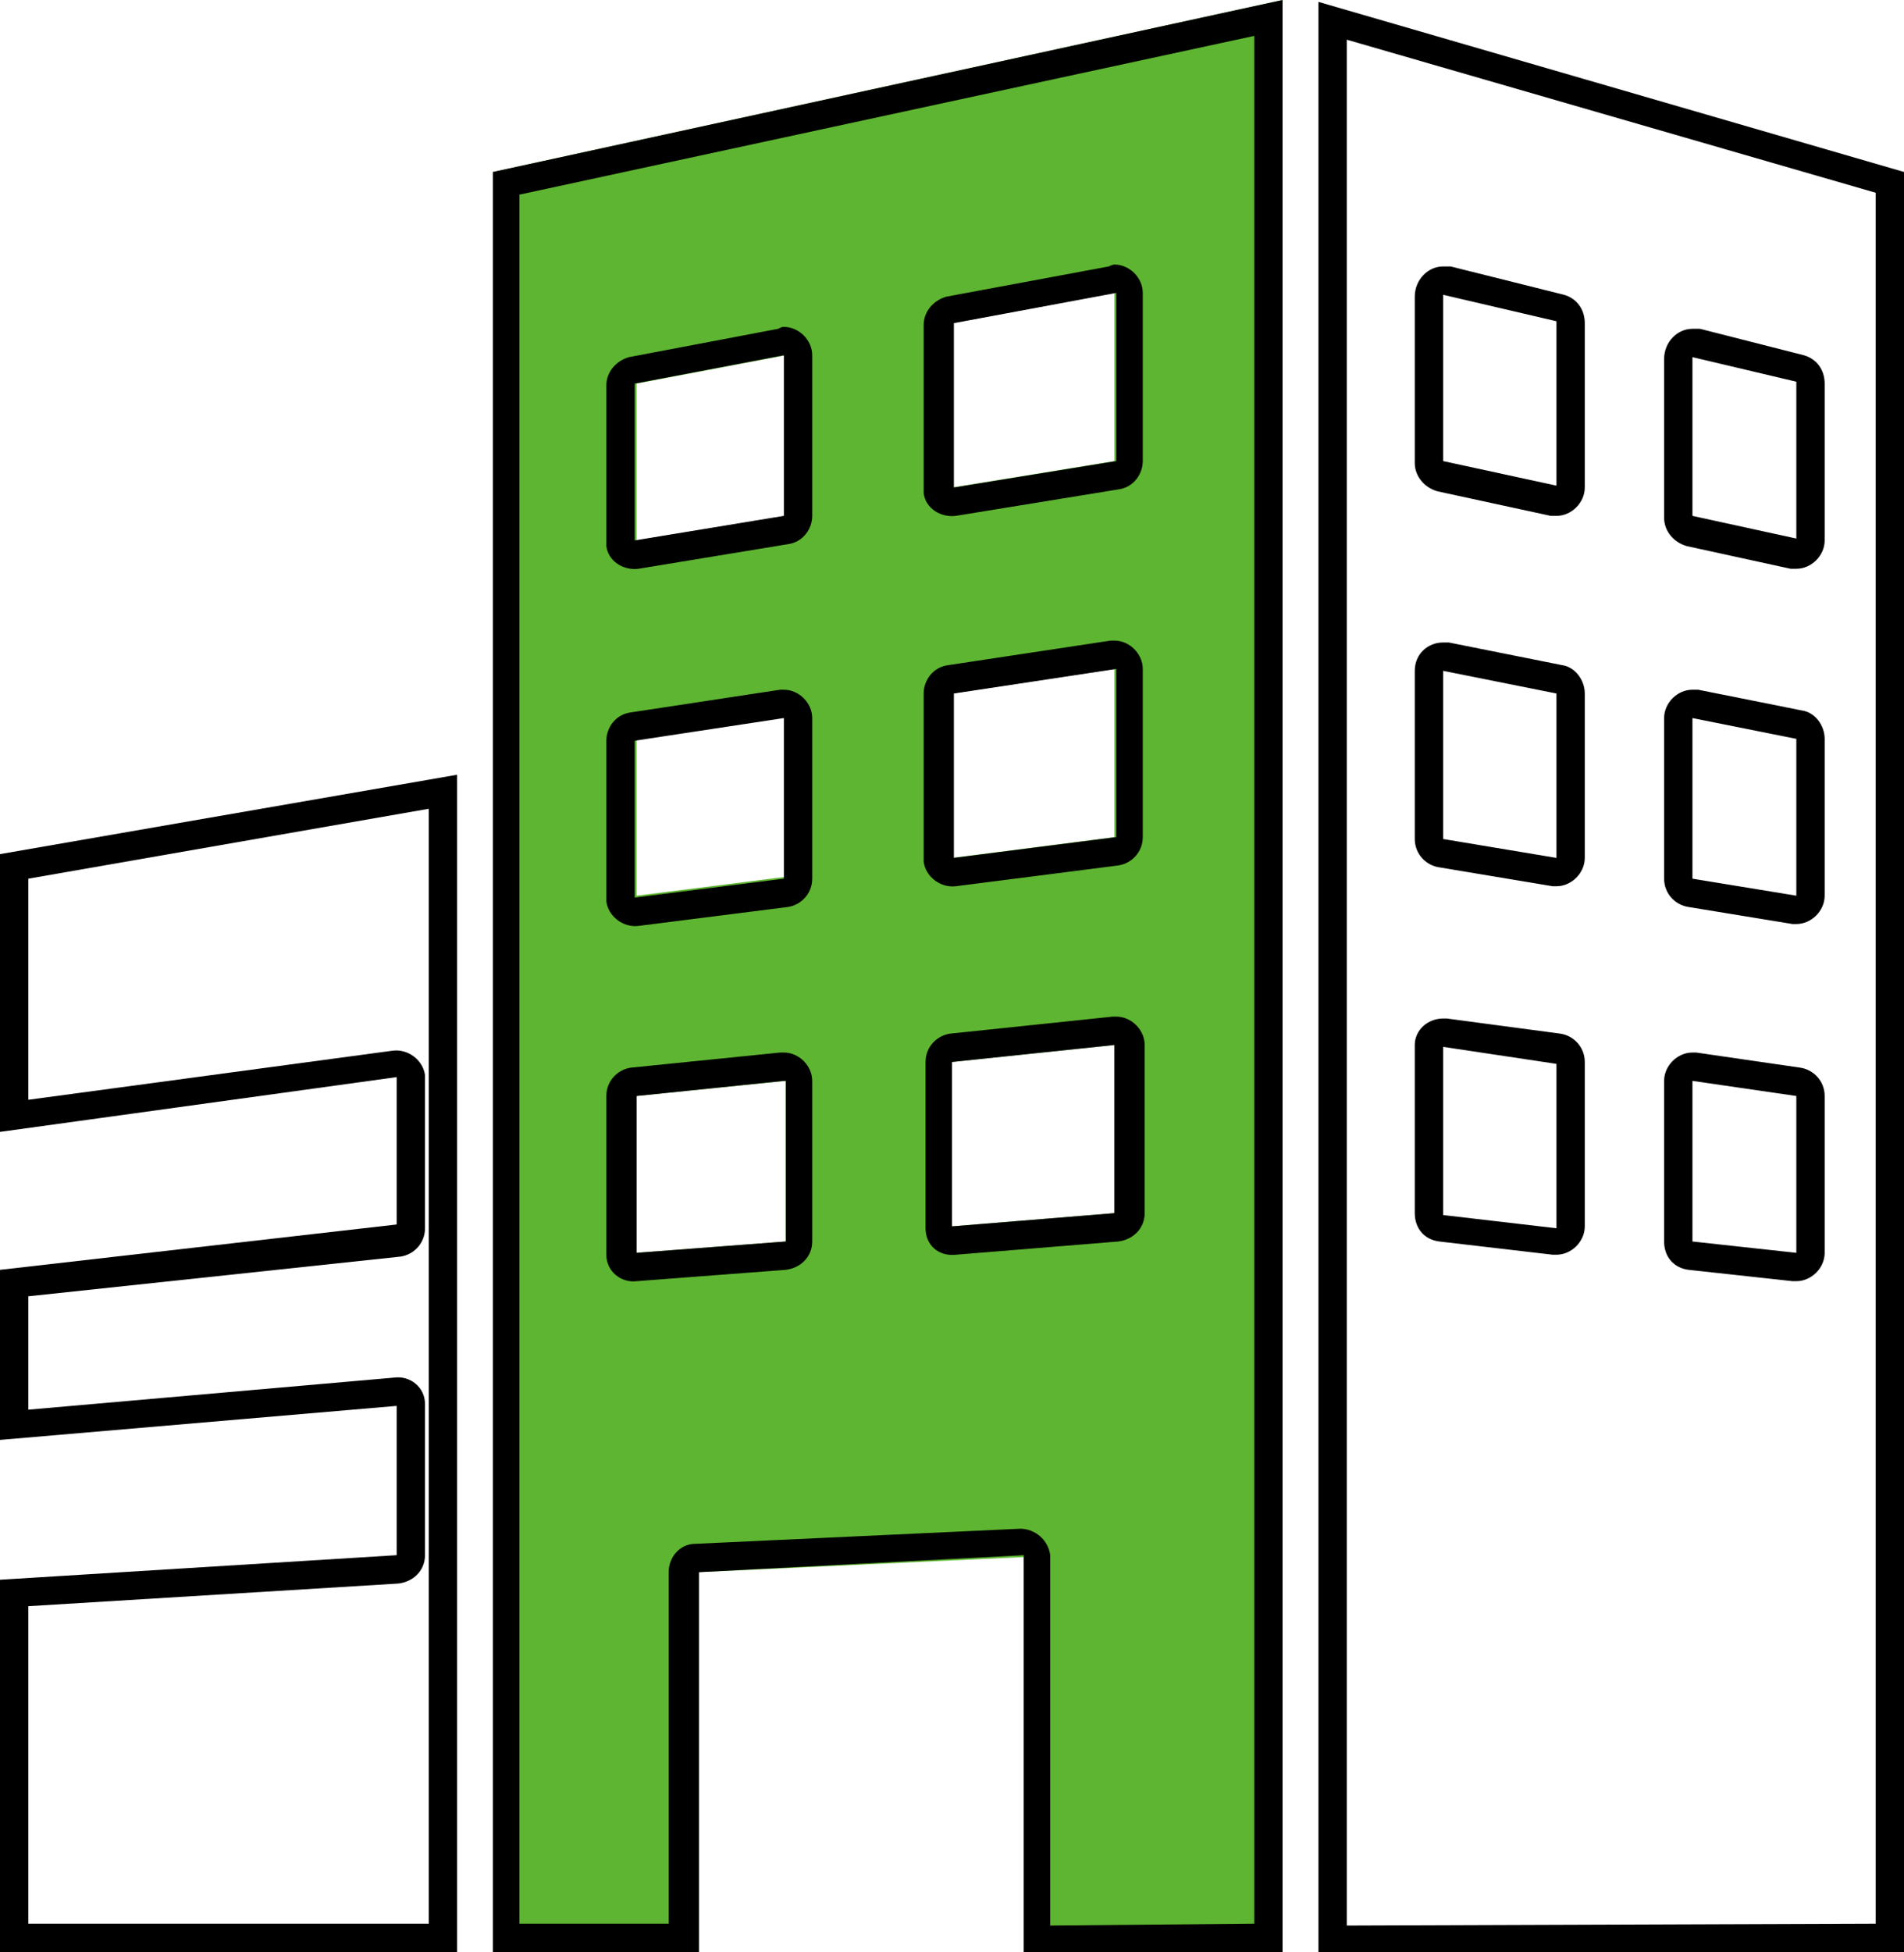
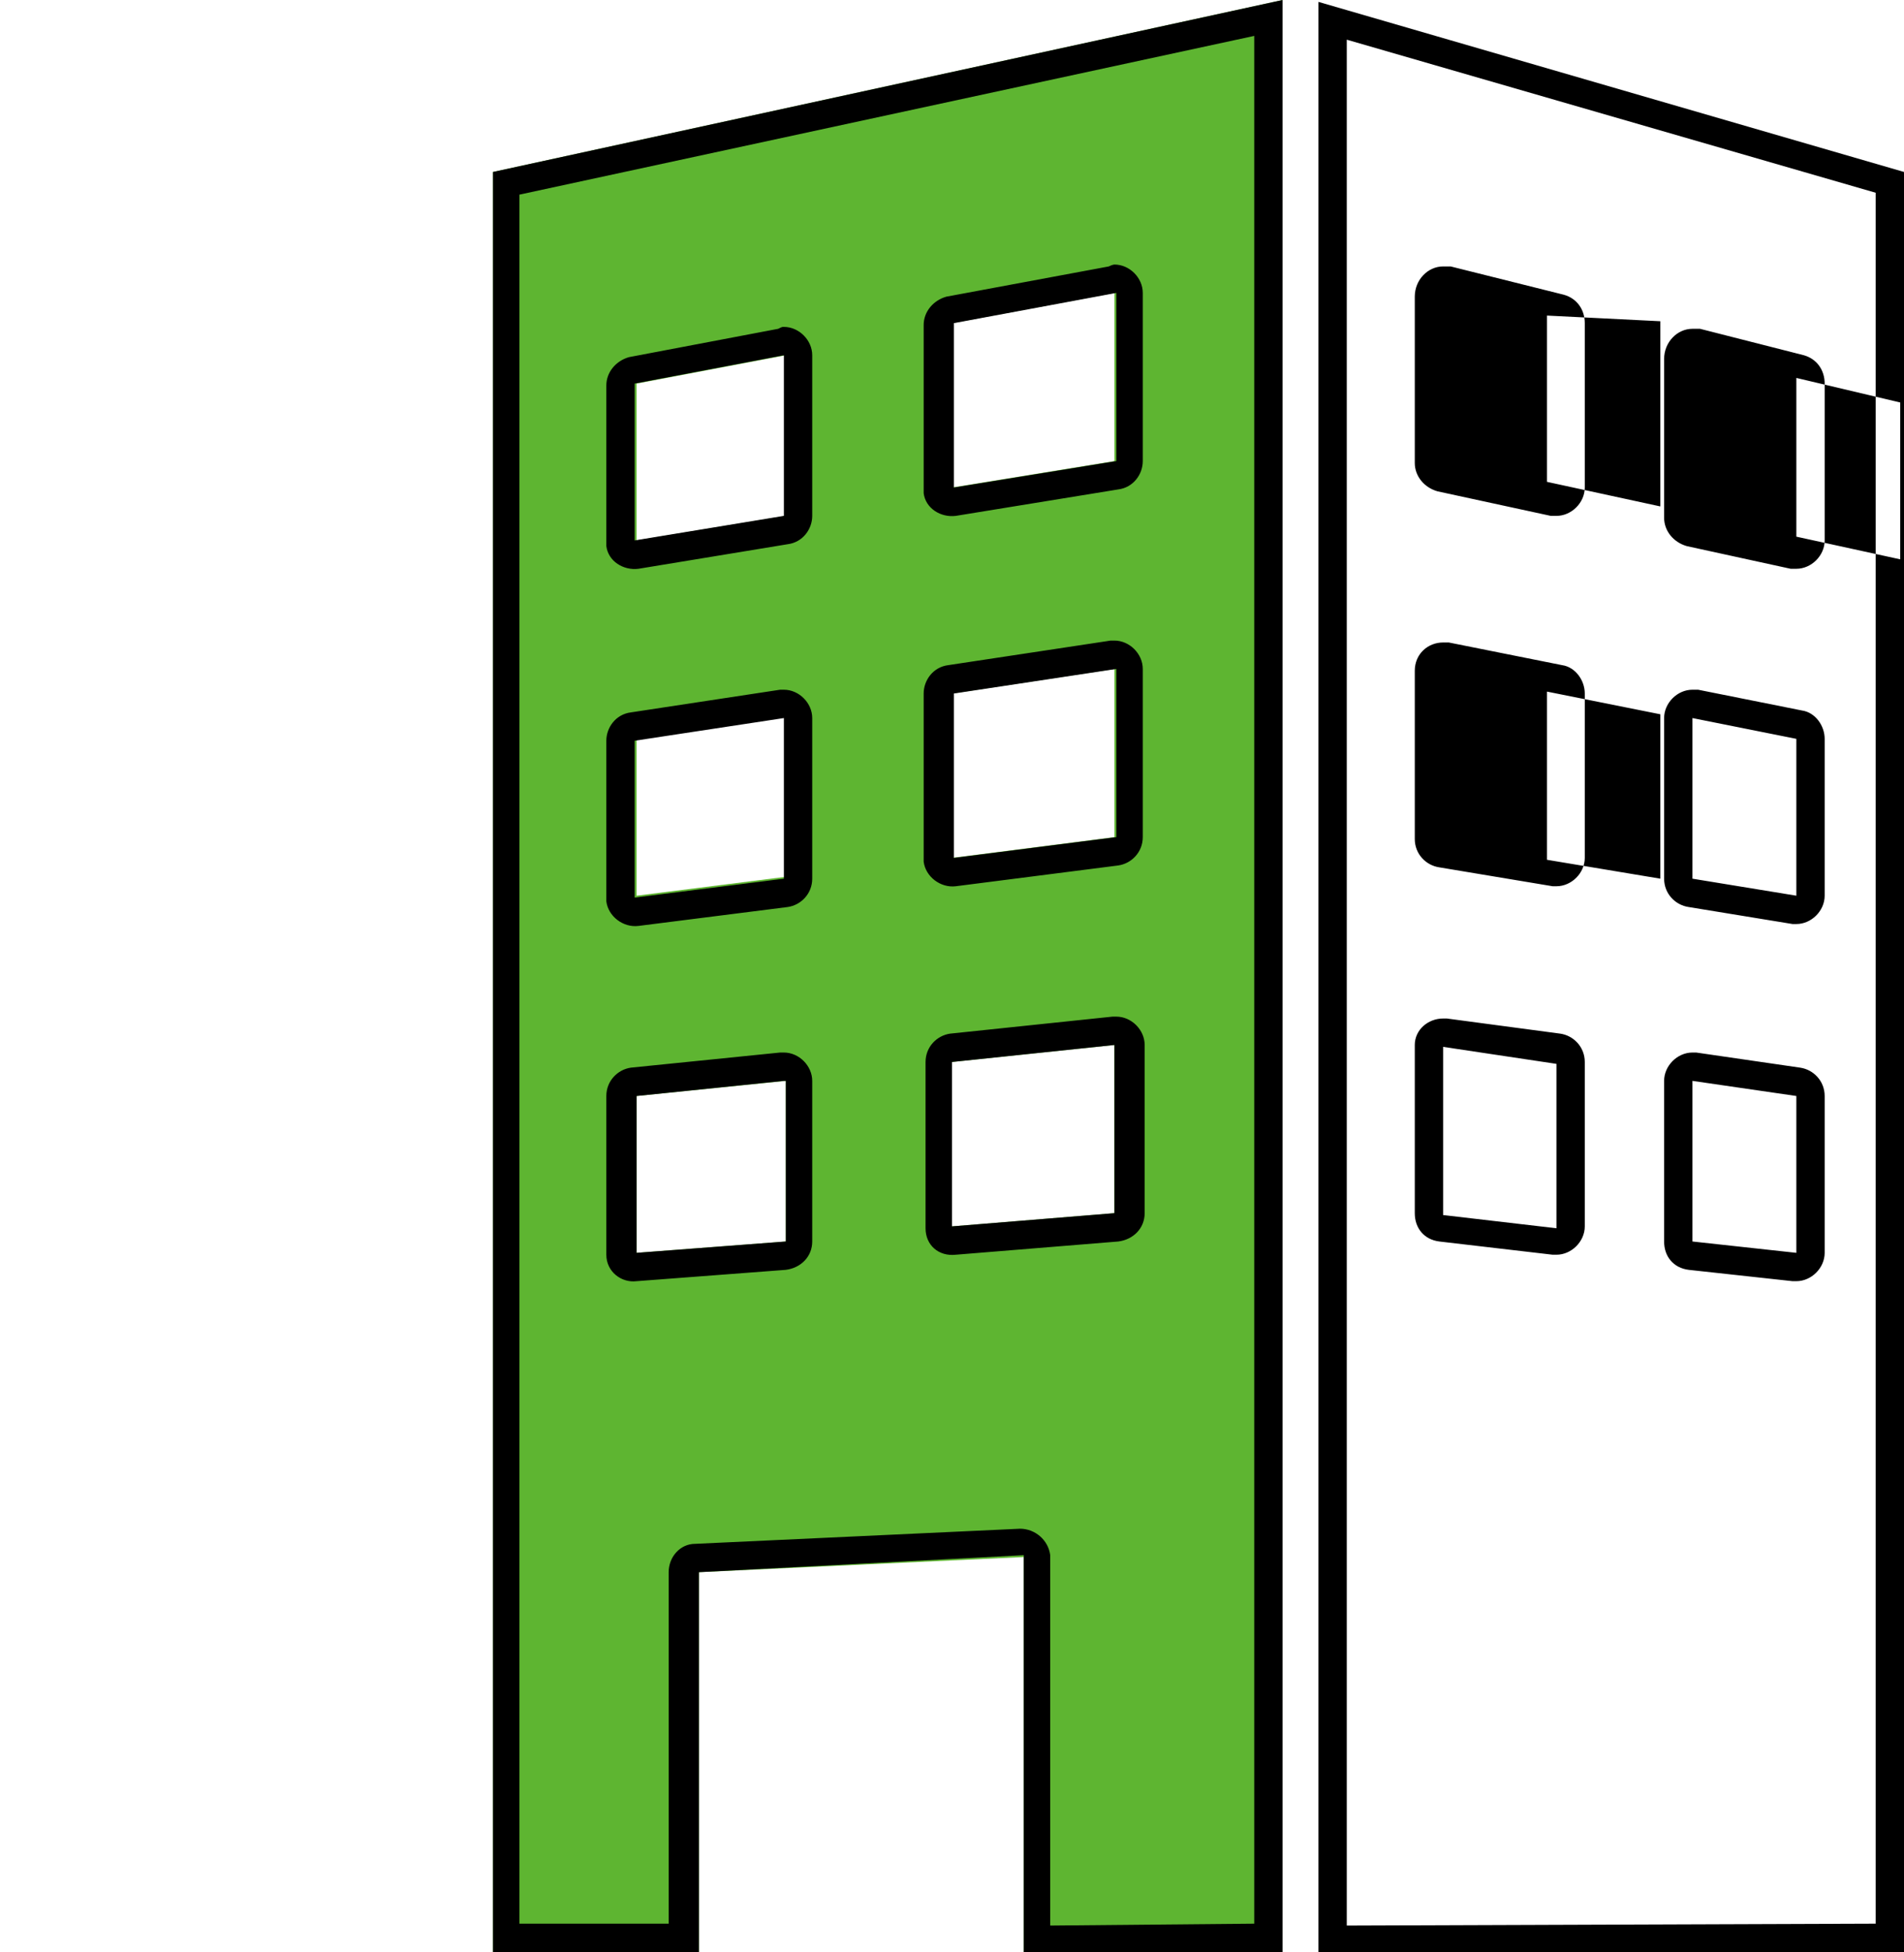
<svg xmlns="http://www.w3.org/2000/svg" xml:space="preserve" viewBox="0 0 100.8 103.3">
-   <path d="M22.7 42.8 1.5 46.5v11.7l19.3-2.6c.8-.1 1.6.5 1.7 1.3V65c0 .8-.6 1.4-1.3 1.5L1.5 68.6v6l19.4-1.7c.8-.1 1.6.5 1.6 1.4v8c0 .8-.6 1.4-1.4 1.5L1.5 85v16.8h21.2zm1.5-1.8v62.4H0V83.6l21-1.3v-7.9L0 76.2v-9l21-2.4V57L0 59.9V45.2z" />
  <path d="m33.7 58 7.9-.8v8.5l-7.9.6zm16.7-1.8 8.6-.9v8.9l-8.6.7zM33.7 39.1l7.9-1.2v8.5l-7.9 1zm16.7-2.4 8.6-1.3v8.9l-8.6 1.1zM33.7 20.3l7.9-1.5v8.5l-7.9 1.3zm16.7-3.2 8.6-1.6v8.9l-8.6 1.4zM67.9 0 26.1 9.1v94.2H37V83.2l17.2-.8v21h13.7z" style="fill:#5eb531" />
-   <path d="M66.4 101.8V1.9l-38.9 8.4v91.5h7.9V83.2c0-.8.6-1.5 1.4-1.5l17.2-.8c.8 0 1.5.6 1.6 1.4v19.6zM41.5 55.7c.8 0 1.5.7 1.5 1.5v8.5c0 .8-.6 1.4-1.4 1.5l-7.9.6c-.8.1-1.6-.5-1.6-1.4V58c0-.8.6-1.4 1.3-1.5l7.9-.8zm17.6-1.9c.8 0 1.5.7 1.5 1.5v8.9c0 .8-.6 1.4-1.4 1.5l-8.6.7c-.9.1-1.6-.5-1.6-1.4v-8.8c0-.8.6-1.4 1.3-1.5l8.6-.9zM41.5 36.5c.8 0 1.5.7 1.5 1.5v8.5c0 .8-.6 1.4-1.3 1.5l-7.9 1c-.8.1-1.6-.5-1.7-1.3v-8.5c0-.7.5-1.4 1.3-1.5l7.9-1.2zM59 33.9c.8 0 1.5.7 1.5 1.5v8.9c0 .8-.6 1.4-1.3 1.5l-8.6 1.1c-.8.1-1.6-.5-1.7-1.3v-8.9c0-.7.5-1.4 1.3-1.5l8.6-1.3zM41.5 17.3c.8 0 1.5.7 1.5 1.5v8.5c0 .7-.5 1.4-1.3 1.5l-7.9 1.3c-.8.1-1.6-.4-1.7-1.2v-8.5c0-.7.5-1.3 1.2-1.5l7.9-1.5c.2-.1.2-.1.3-.1M59 14c.8 0 1.5.7 1.5 1.5v8.9c0 .7-.5 1.4-1.3 1.5l-8.6 1.4c-.8.1-1.6-.4-1.7-1.2v-8.9c0-.7.5-1.3 1.2-1.5l8.6-1.6c.2-.1.3-.1.3-.1m8.9 89.3H54.2v-21l-17.2.9v20.2H26.1V9.1L67.9 0zM41.5 57.2l-7.8.8v8.3l7.9-.6v-8.5zM59 55.3l-8.6.9v8.7l8.6-.7zM41.5 38l-7.9 1.2v8.3l7.9-1zm17.6-2.6-8.6 1.3v8.7l8.6-1.1zM41.5 18.8l-7.9 1.5v8.3l7.9-1.3zm17.6-3.3-8.6 1.6v8.7l8.6-1.4zM99.3 101.8V10.2l-28-8.1v99.8zm-9.7-46.1h.2l5.5.8c.7.1 1.3.7 1.3 1.5v8.3c0 .8-.7 1.5-1.5 1.5h-.2l-5.5-.6c-.8-.1-1.3-.7-1.3-1.5v-8.5c0-.8.7-1.5 1.5-1.5m-13.2-1.8h.2l6 .8c.7.1 1.3.7 1.3 1.5v8.7c0 .8-.7 1.5-1.5 1.5h-.2l-6-.7c-.8-.1-1.3-.7-1.3-1.5v-8.9c0-.8.7-1.4 1.5-1.4m13.2-17.4h.3l5.5 1.1c.7.1 1.2.8 1.2 1.5v8.3c0 .8-.7 1.5-1.5 1.5h-.2l-5.5-.9c-.7-.1-1.3-.7-1.3-1.5V38c0-.8.7-1.5 1.5-1.5M76.4 34h.3l6 1.2c.7.1 1.2.8 1.2 1.5v8.7c0 .8-.7 1.5-1.5 1.5h-.2l-6-1c-.7-.1-1.3-.7-1.3-1.5v-8.9c0-.9.7-1.5 1.5-1.5m13.2-16.6h.4l5.5 1.4c.7.2 1.1.8 1.1 1.5v8.3c0 .8-.7 1.5-1.5 1.5h-.3l-5.5-1.2c-.7-.2-1.2-.8-1.2-1.5V19c0-.9.7-1.6 1.5-1.6m-13.2-3.3h.4l6 1.5c.7.2 1.1.8 1.1 1.5v8.7c0 .8-.7 1.5-1.5 1.5h-.3l-6-1.3c-.7-.2-1.2-.8-1.2-1.5v-8.8c0-.9.7-1.6 1.5-1.6m24.4 89.2h-31V.1l31 9zM89.6 57.2v8.5l5.5.6V58zm-13.2-1.8v8.9l6 .7v-8.7zM89.6 38v8.5l5.5.9v-8.3zm-13.2-2.5v8.9l6 1v-8.7zm13.2-16.6v8.4l5.5 1.2v-8.3zm-13.2-3.3v8.8l6 1.3V17z" />
+   <path d="M66.4 101.8V1.9l-38.9 8.4v91.5h7.9V83.2c0-.8.6-1.5 1.4-1.5l17.2-.8c.8 0 1.5.6 1.6 1.4v19.6zM41.5 55.7c.8 0 1.5.7 1.5 1.5v8.5c0 .8-.6 1.4-1.4 1.5l-7.9.6c-.8.1-1.6-.5-1.6-1.4V58c0-.8.6-1.4 1.3-1.5l7.9-.8zm17.6-1.9c.8 0 1.5.7 1.5 1.5v8.9c0 .8-.6 1.4-1.4 1.5l-8.6.7c-.9.1-1.6-.5-1.6-1.4v-8.8c0-.8.6-1.4 1.3-1.5l8.6-.9zM41.5 36.5c.8 0 1.5.7 1.5 1.5v8.5c0 .8-.6 1.4-1.3 1.5l-7.9 1c-.8.1-1.6-.5-1.7-1.3v-8.5c0-.7.5-1.4 1.3-1.5l7.9-1.2zM59 33.9c.8 0 1.5.7 1.5 1.5v8.9c0 .8-.6 1.4-1.3 1.5l-8.6 1.1c-.8.1-1.6-.5-1.7-1.3v-8.9c0-.7.5-1.4 1.3-1.5l8.6-1.3zM41.5 17.3c.8 0 1.5.7 1.5 1.5v8.5c0 .7-.5 1.4-1.3 1.5l-7.9 1.3c-.8.1-1.6-.4-1.7-1.2v-8.5c0-.7.5-1.3 1.2-1.5l7.9-1.5c.2-.1.2-.1.3-.1M59 14c.8 0 1.5.7 1.5 1.5v8.9c0 .7-.5 1.4-1.3 1.5l-8.6 1.4c-.8.1-1.6-.4-1.7-1.2v-8.9c0-.7.5-1.3 1.2-1.5l8.6-1.6c.2-.1.3-.1.3-.1m8.9 89.3H54.2v-21l-17.2.9v20.2H26.1V9.1L67.9 0zM41.5 57.2l-7.8.8v8.3l7.9-.6v-8.5zM59 55.3l-8.6.9v8.7l8.6-.7zM41.5 38l-7.9 1.2v8.3l7.9-1zm17.6-2.6-8.6 1.3v8.7l8.6-1.1zM41.5 18.8l-7.9 1.5v8.3l7.9-1.3zm17.6-3.3-8.6 1.6v8.7l8.6-1.4zM99.3 101.8V10.2l-28-8.1v99.8zm-9.7-46.1h.2l5.5.8c.7.1 1.3.7 1.3 1.5v8.3c0 .8-.7 1.5-1.5 1.5h-.2l-5.5-.6c-.8-.1-1.3-.7-1.3-1.5v-8.5c0-.8.7-1.5 1.5-1.5m-13.2-1.8h.2l6 .8c.7.1 1.3.7 1.3 1.5v8.7c0 .8-.7 1.5-1.5 1.5h-.2l-6-.7c-.8-.1-1.3-.7-1.3-1.5v-8.9c0-.8.7-1.4 1.5-1.4m13.2-17.4h.3l5.5 1.1c.7.1 1.2.8 1.2 1.5v8.3c0 .8-.7 1.5-1.5 1.5h-.2l-5.5-.9c-.7-.1-1.3-.7-1.3-1.5V38c0-.8.7-1.5 1.5-1.5M76.4 34h.3l6 1.2c.7.1 1.2.8 1.2 1.5v8.7c0 .8-.7 1.5-1.5 1.5h-.2l-6-1c-.7-.1-1.3-.7-1.3-1.5v-8.9c0-.9.7-1.5 1.5-1.5m13.2-16.6h.4l5.5 1.4c.7.2 1.1.8 1.1 1.5v8.3c0 .8-.7 1.5-1.5 1.5h-.3l-5.5-1.2c-.7-.2-1.2-.8-1.2-1.5V19c0-.9.7-1.6 1.5-1.6m-13.2-3.3h.4l6 1.5c.7.2 1.1.8 1.1 1.5v8.7c0 .8-.7 1.5-1.5 1.5h-.3l-6-1.3c-.7-.2-1.2-.8-1.2-1.5v-8.8c0-.9.7-1.6 1.5-1.6m24.4 89.2h-31V.1l31 9zM89.6 57.2v8.5l5.5.6V58zm-13.2-1.8v8.9l6 .7v-8.7zM89.6 38v8.5l5.5.9v-8.3m-13.2-2.5v8.9l6 1v-8.7zm13.2-16.6v8.4l5.5 1.2v-8.3zm-13.2-3.3v8.8l6 1.3V17z" />
</svg>